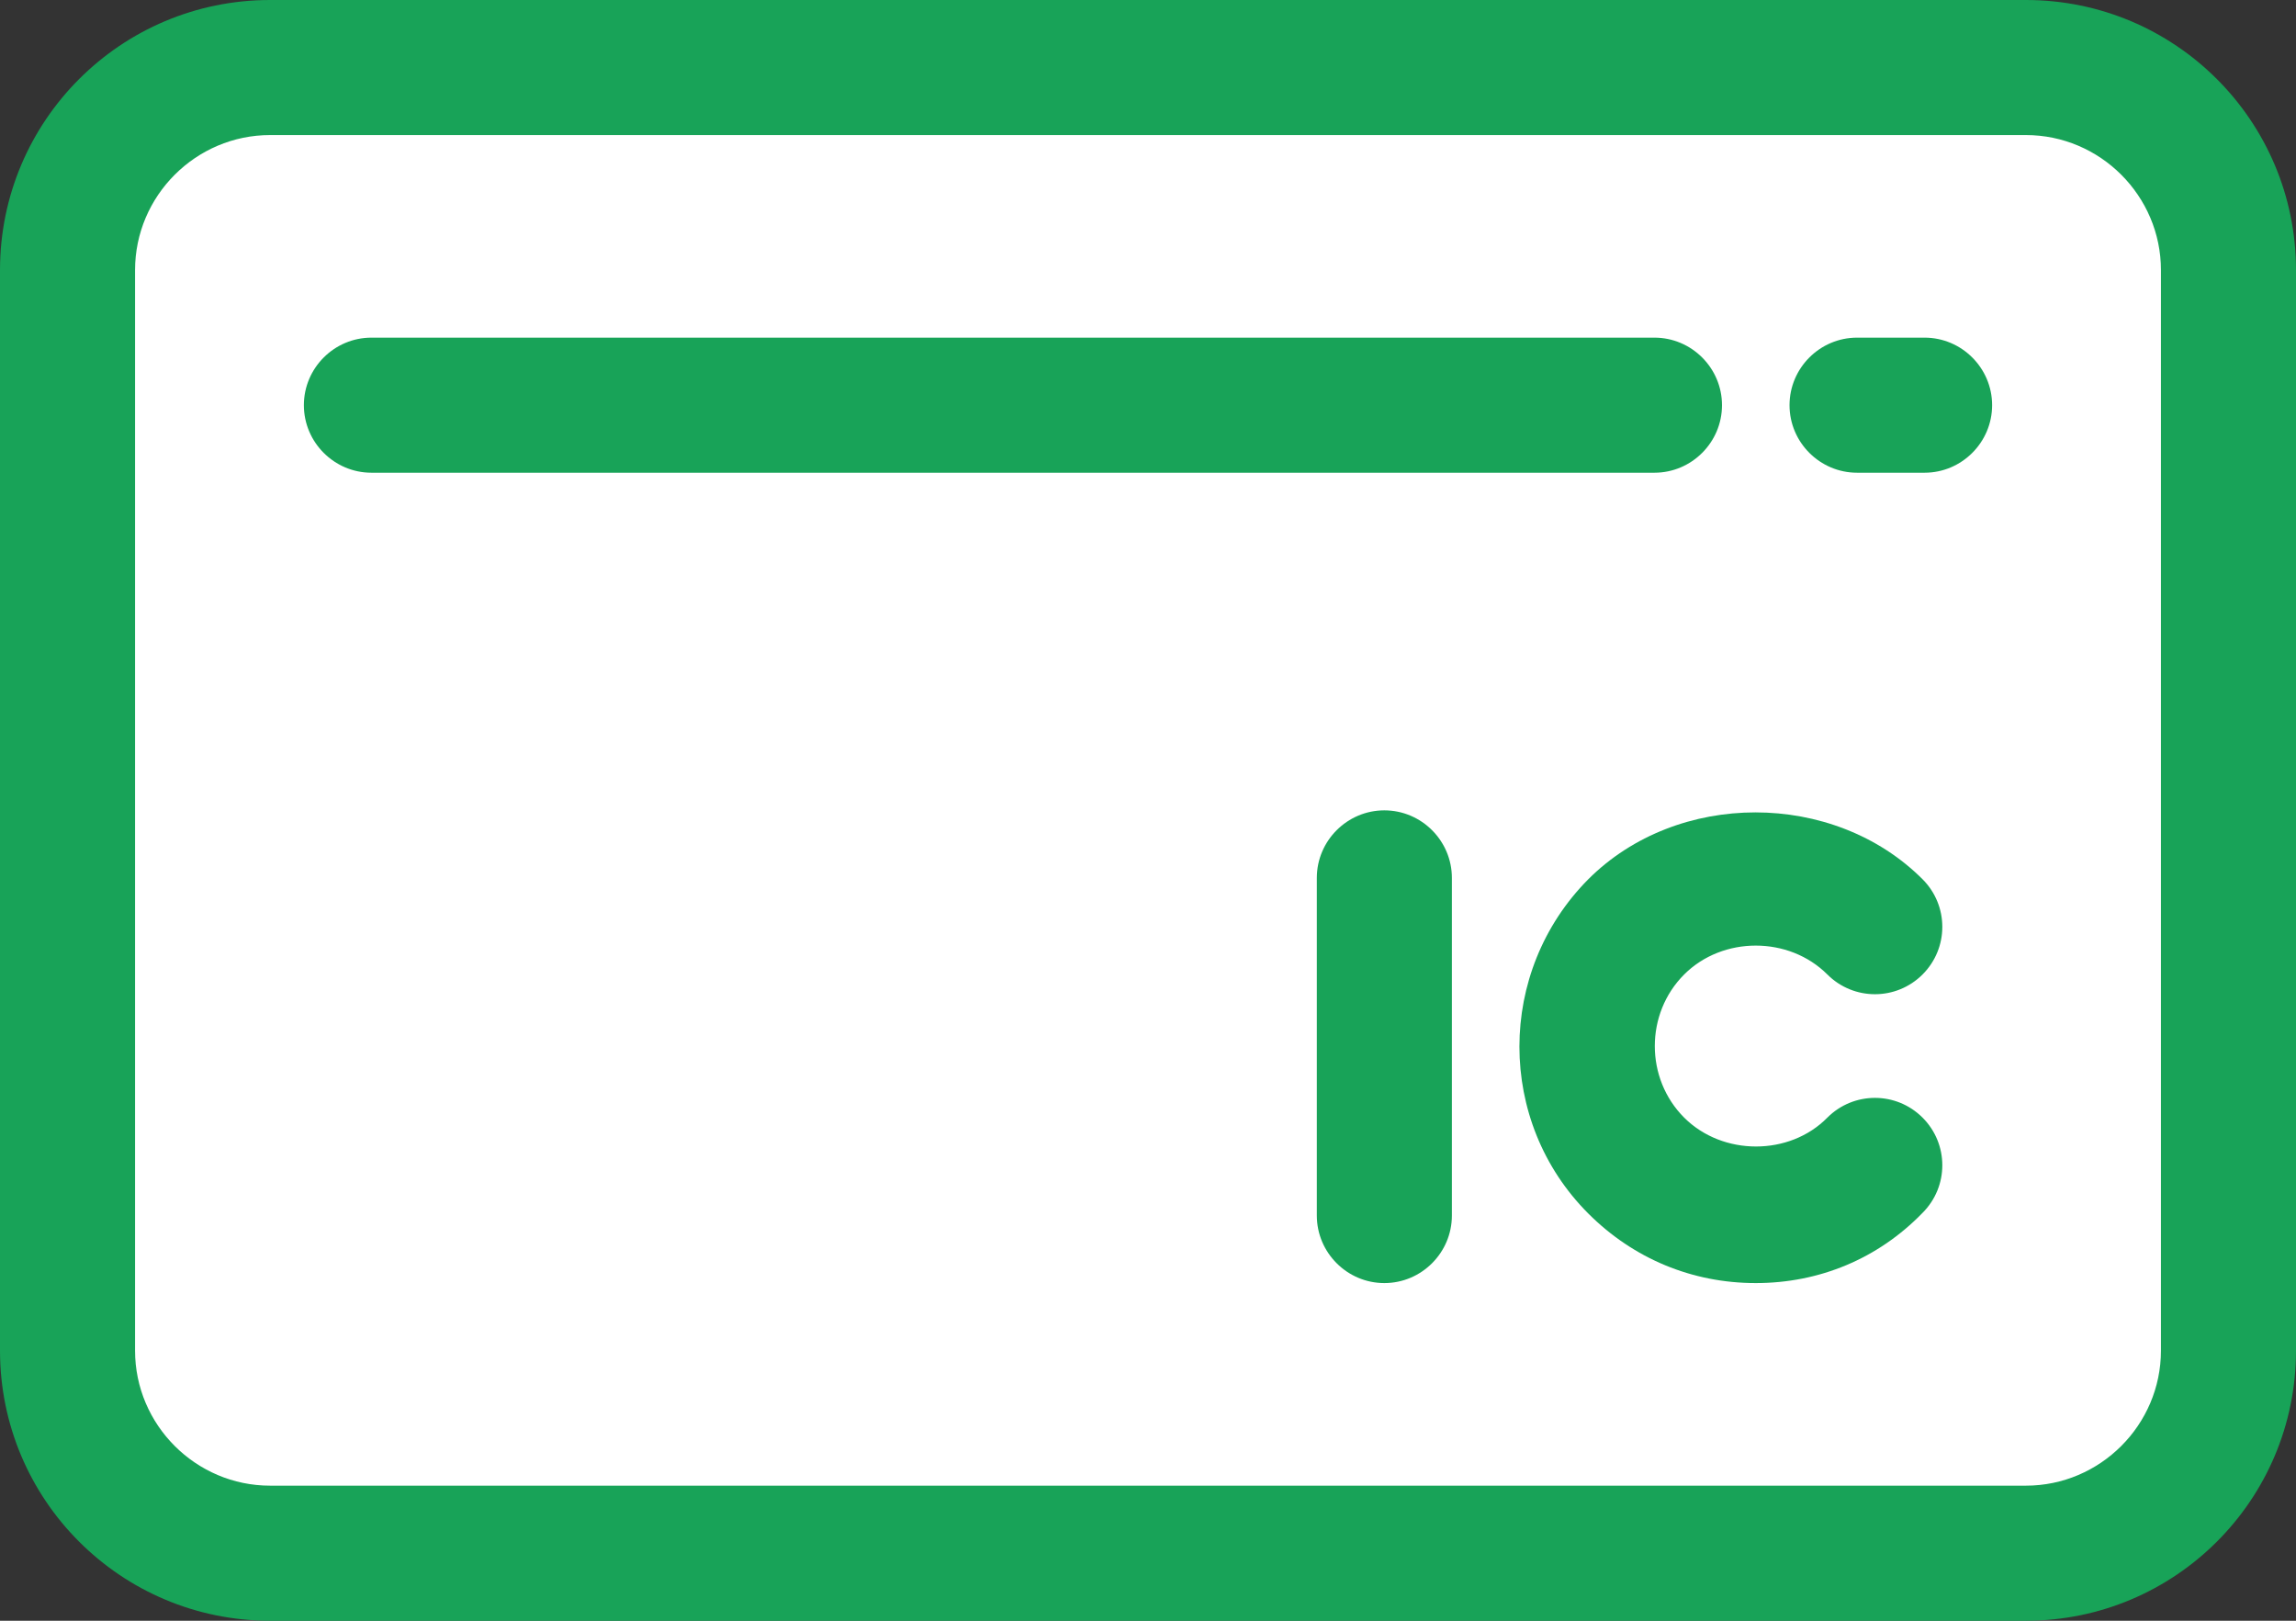
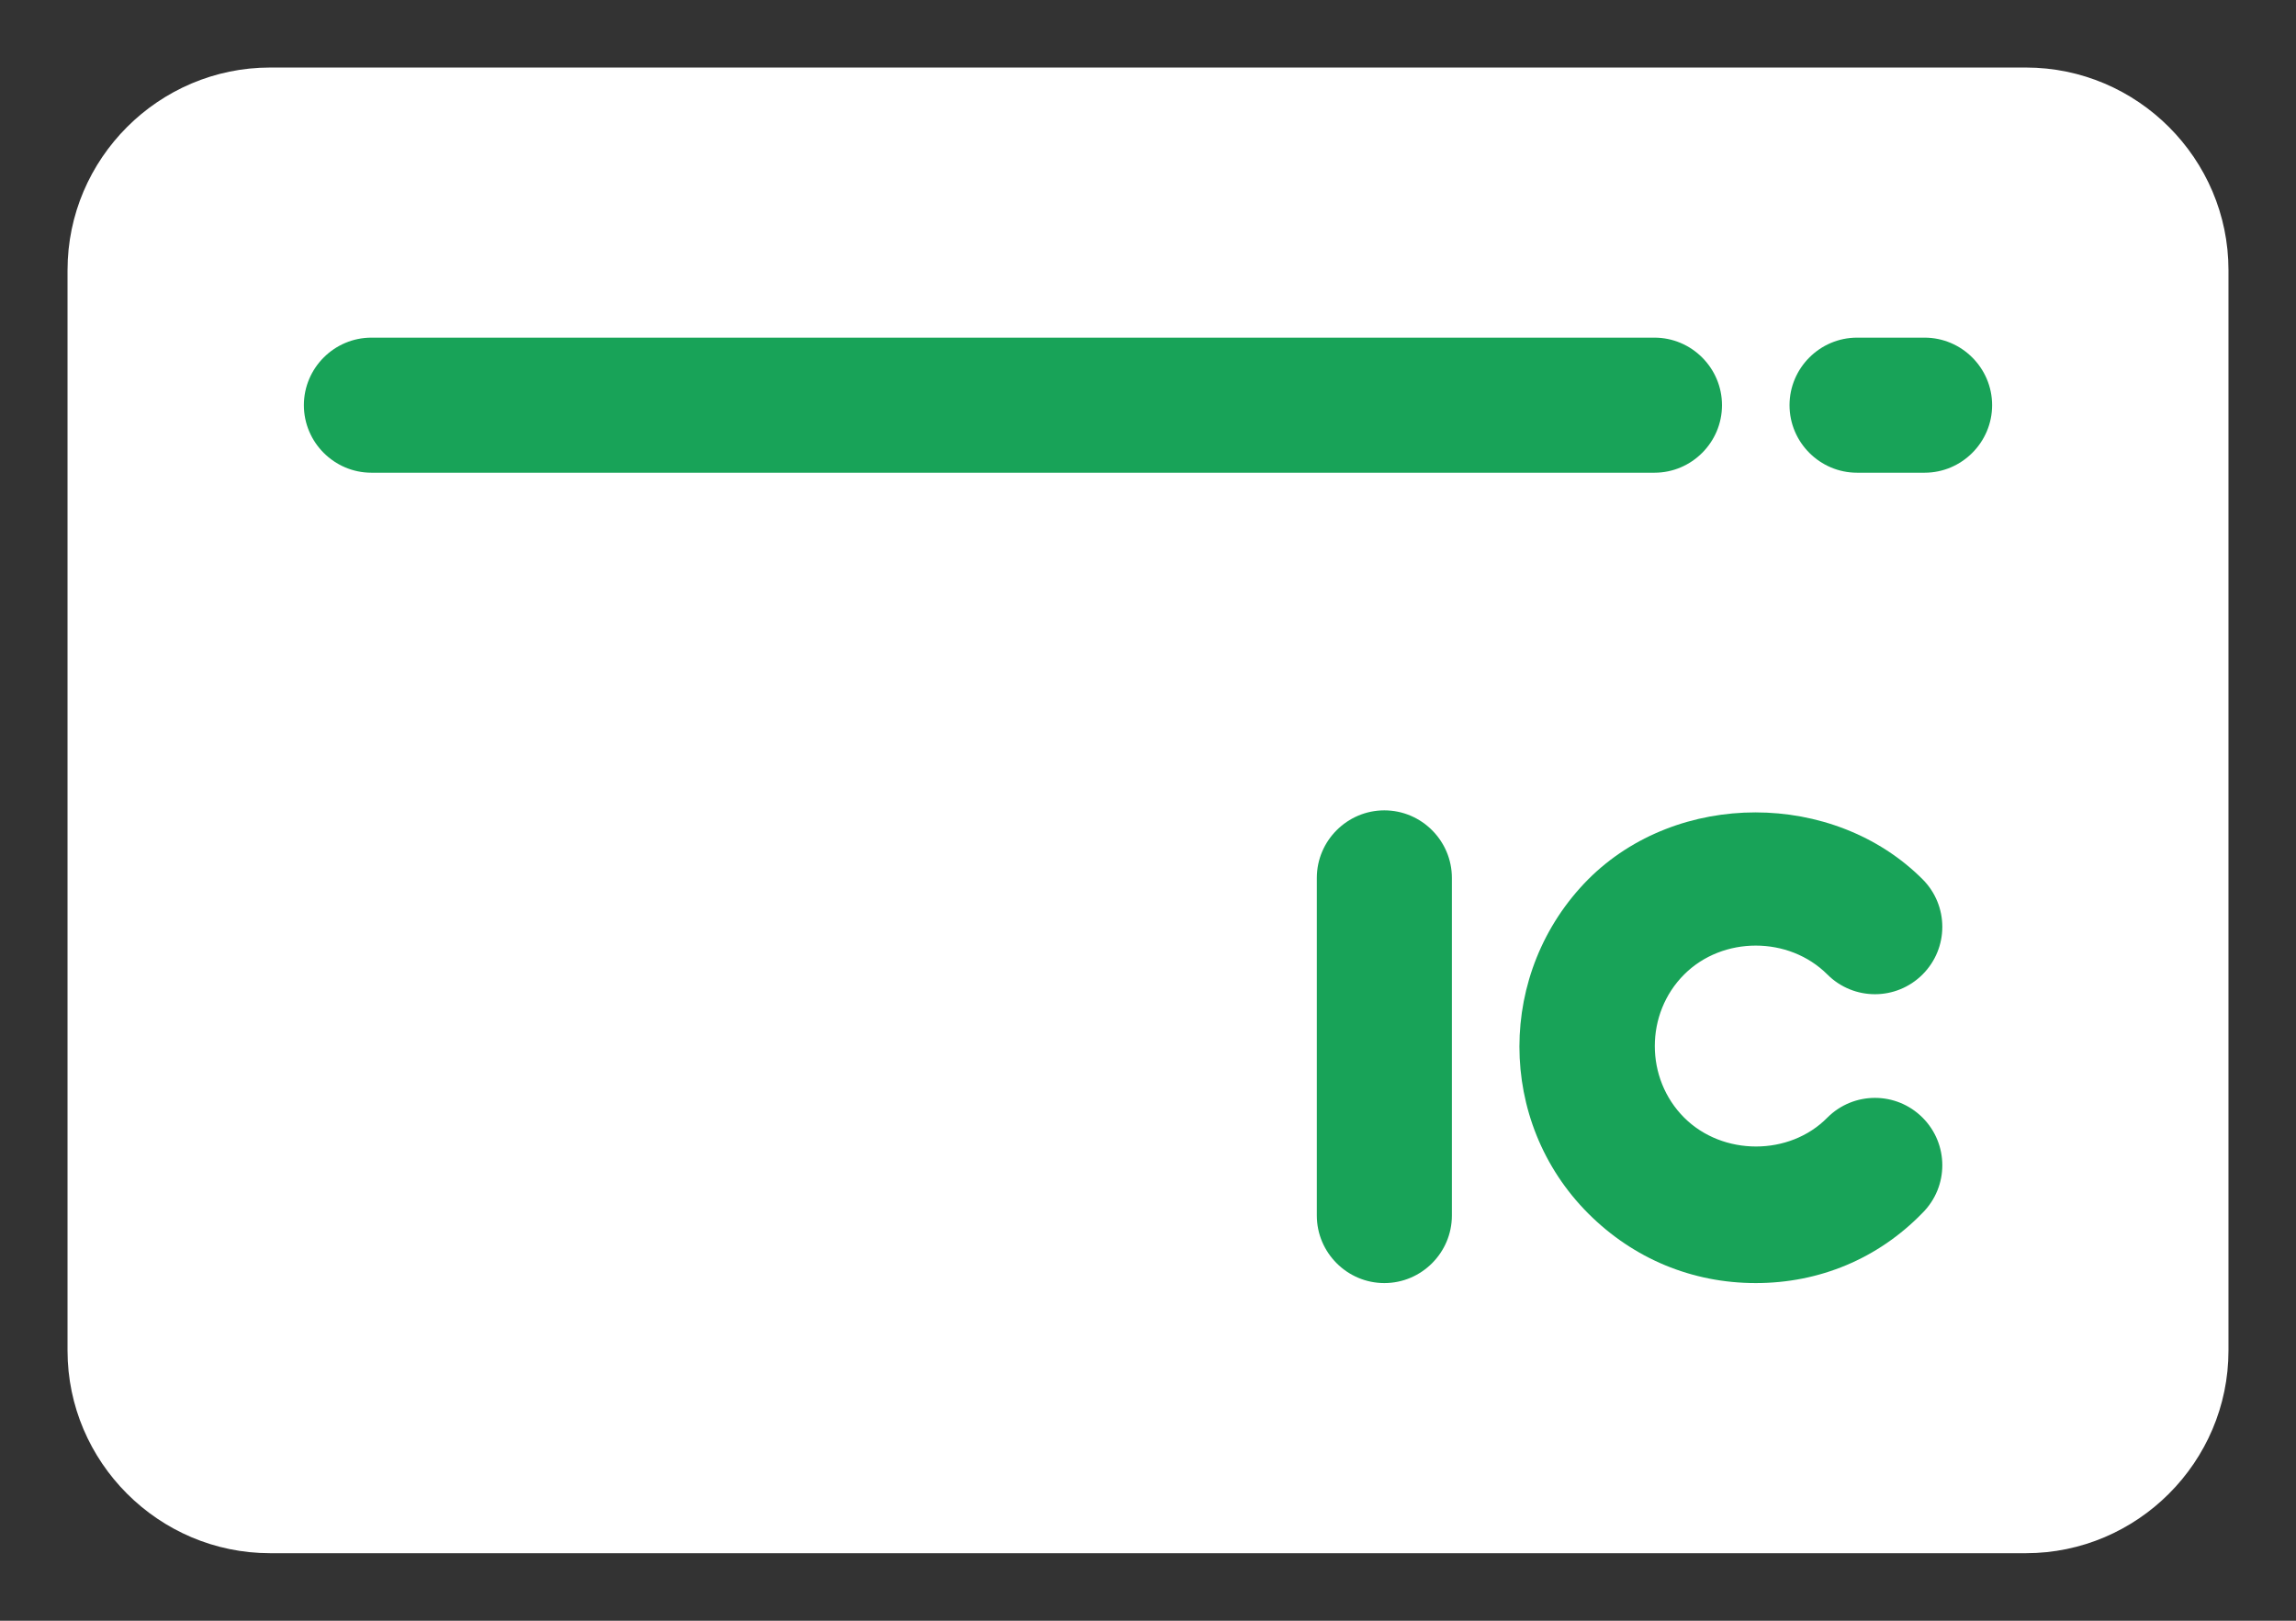
<svg xmlns="http://www.w3.org/2000/svg" version="1.1" id="Icon" x="0px" y="0px" width="34px" height="24px" viewBox="0 0 34 24" style="enable-background:new 0 0 34 24;" xml:space="preserve">
  <rect x="0" y="0" width="34" height="24" fill="#333333" stroke="none" />
  <style type="text/css">
	.st0{fill:#FFFFFF;}
	.st1{fill:#18A358;}
</style>
  <g>
    <g>
      <path class="st0" d="M33,20c0,1.65-1.35,3-3,3H4c-1.65,0-3-1.35-3-3V4c0-1.65,1.35-3,3-3h26c1.65,0,3,1.35,3,3V20z" />
    </g>
-     <path class="st1" d="M30,24H4c-2.21,0-4-1.79-4-4V4c0-2.21,1.79-4,4-4h26c2.21,0,4,1.79,4,4v16C34,22.21,32.21,24,30,24z M4,2   C2.9,2,2,2.9,2,4v16c0,1.1,0.9,2,2,2h26c1.1,0,2-0.9,2-2V4c0-1.1-0.9-2-2-2H4z" />
  </g>
  <path class="st1" d="M28.5,7h-1c-0.55,0-1-0.45-1-1s0.45-1,1-1h1c0.55,0,1,0.45,1,1S29.05,7,28.5,7z" />
  <path class="st1" d="M24.5,7h-19c-0.55,0-1-0.45-1-1s0.45-1,1-1h19c0.55,0,1,0.45,1,1S25.05,7,24.5,7z" />
  <path class="st1" d="M26,19c-0.94,0-1.81-0.36-2.48-1.03c-1.36-1.36-1.36-3.58,0-4.95c1.32-1.32,3.63-1.32,4.95,0  c0.39,0.39,0.39,1.02,0,1.41s-1.02,0.39-1.41,0c-0.57-0.57-1.55-0.57-2.12,0c-0.58,0.58-0.58,1.54,0,2.12  c0.57,0.57,1.56,0.57,2.12,0c0.39-0.39,1.02-0.39,1.41,0s0.39,1.02,0,1.41C27.81,18.64,26.94,19,26,19z" />
  <path class="st1" d="M20.5,19c-0.55,0-1-0.45-1-1v-5c0-0.55,0.45-1,1-1s1,0.45,1,1v5C21.5,18.55,21.05,19,20.5,19z" />
</svg>